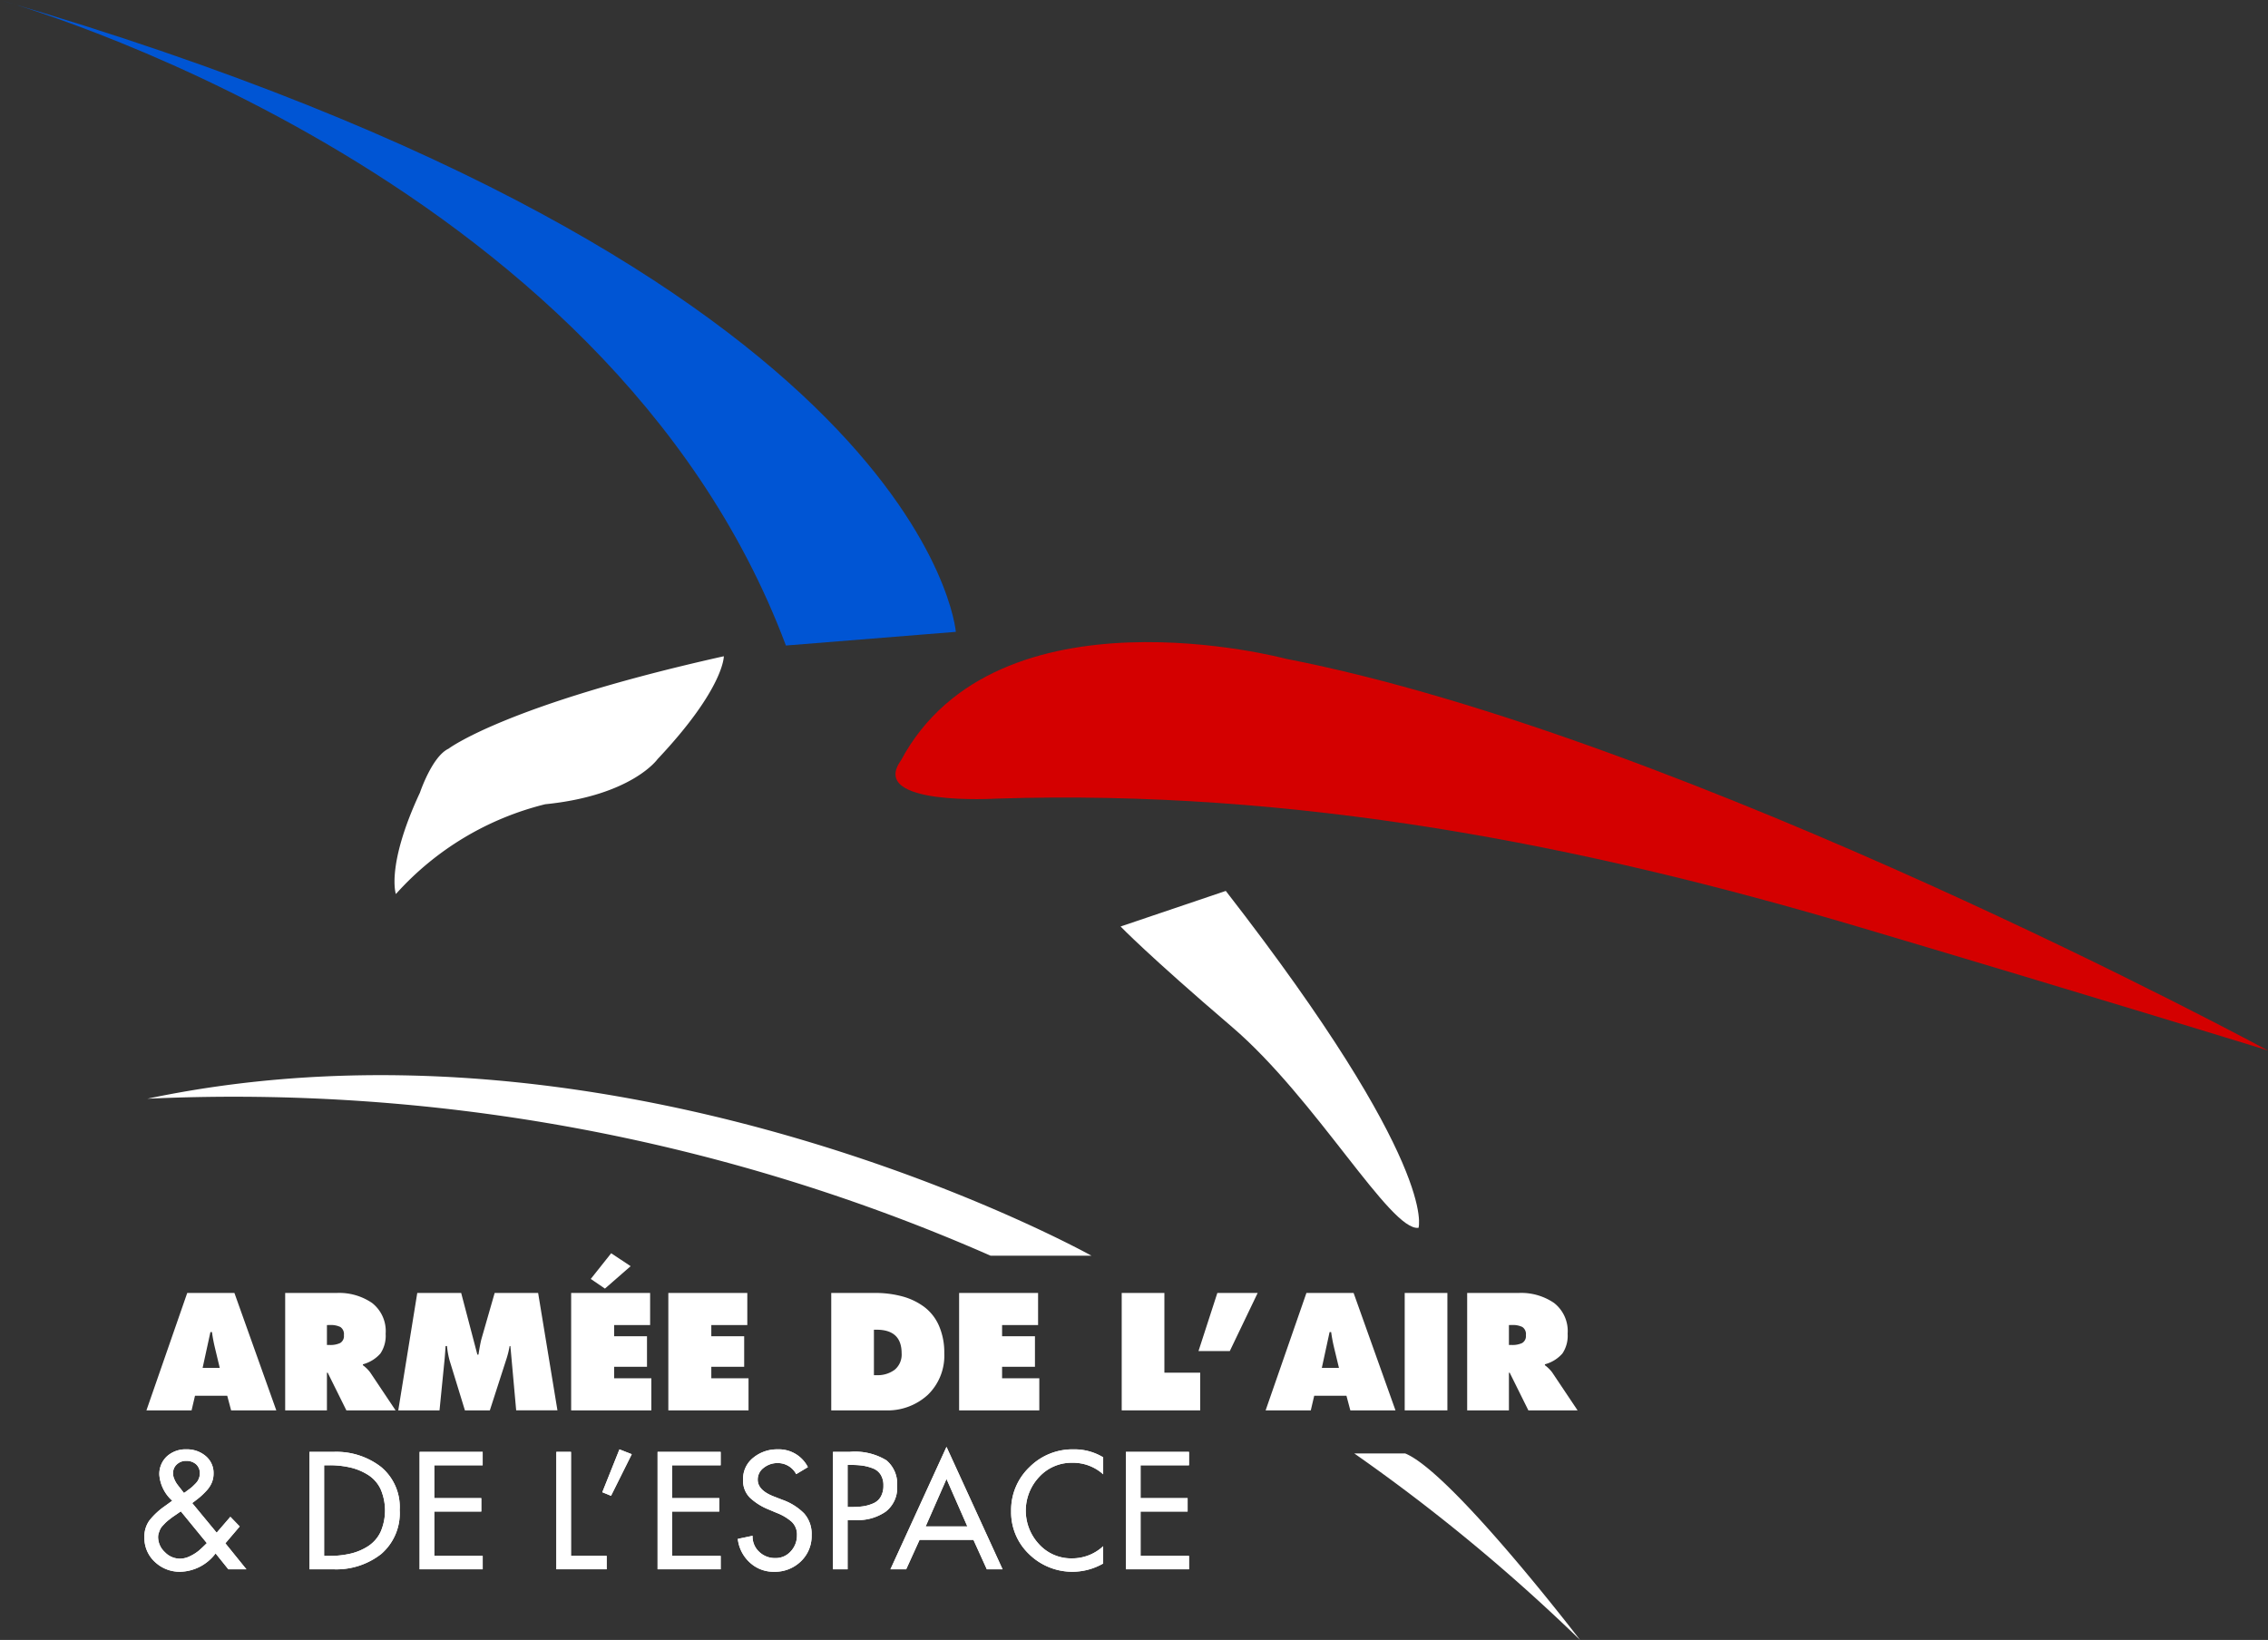
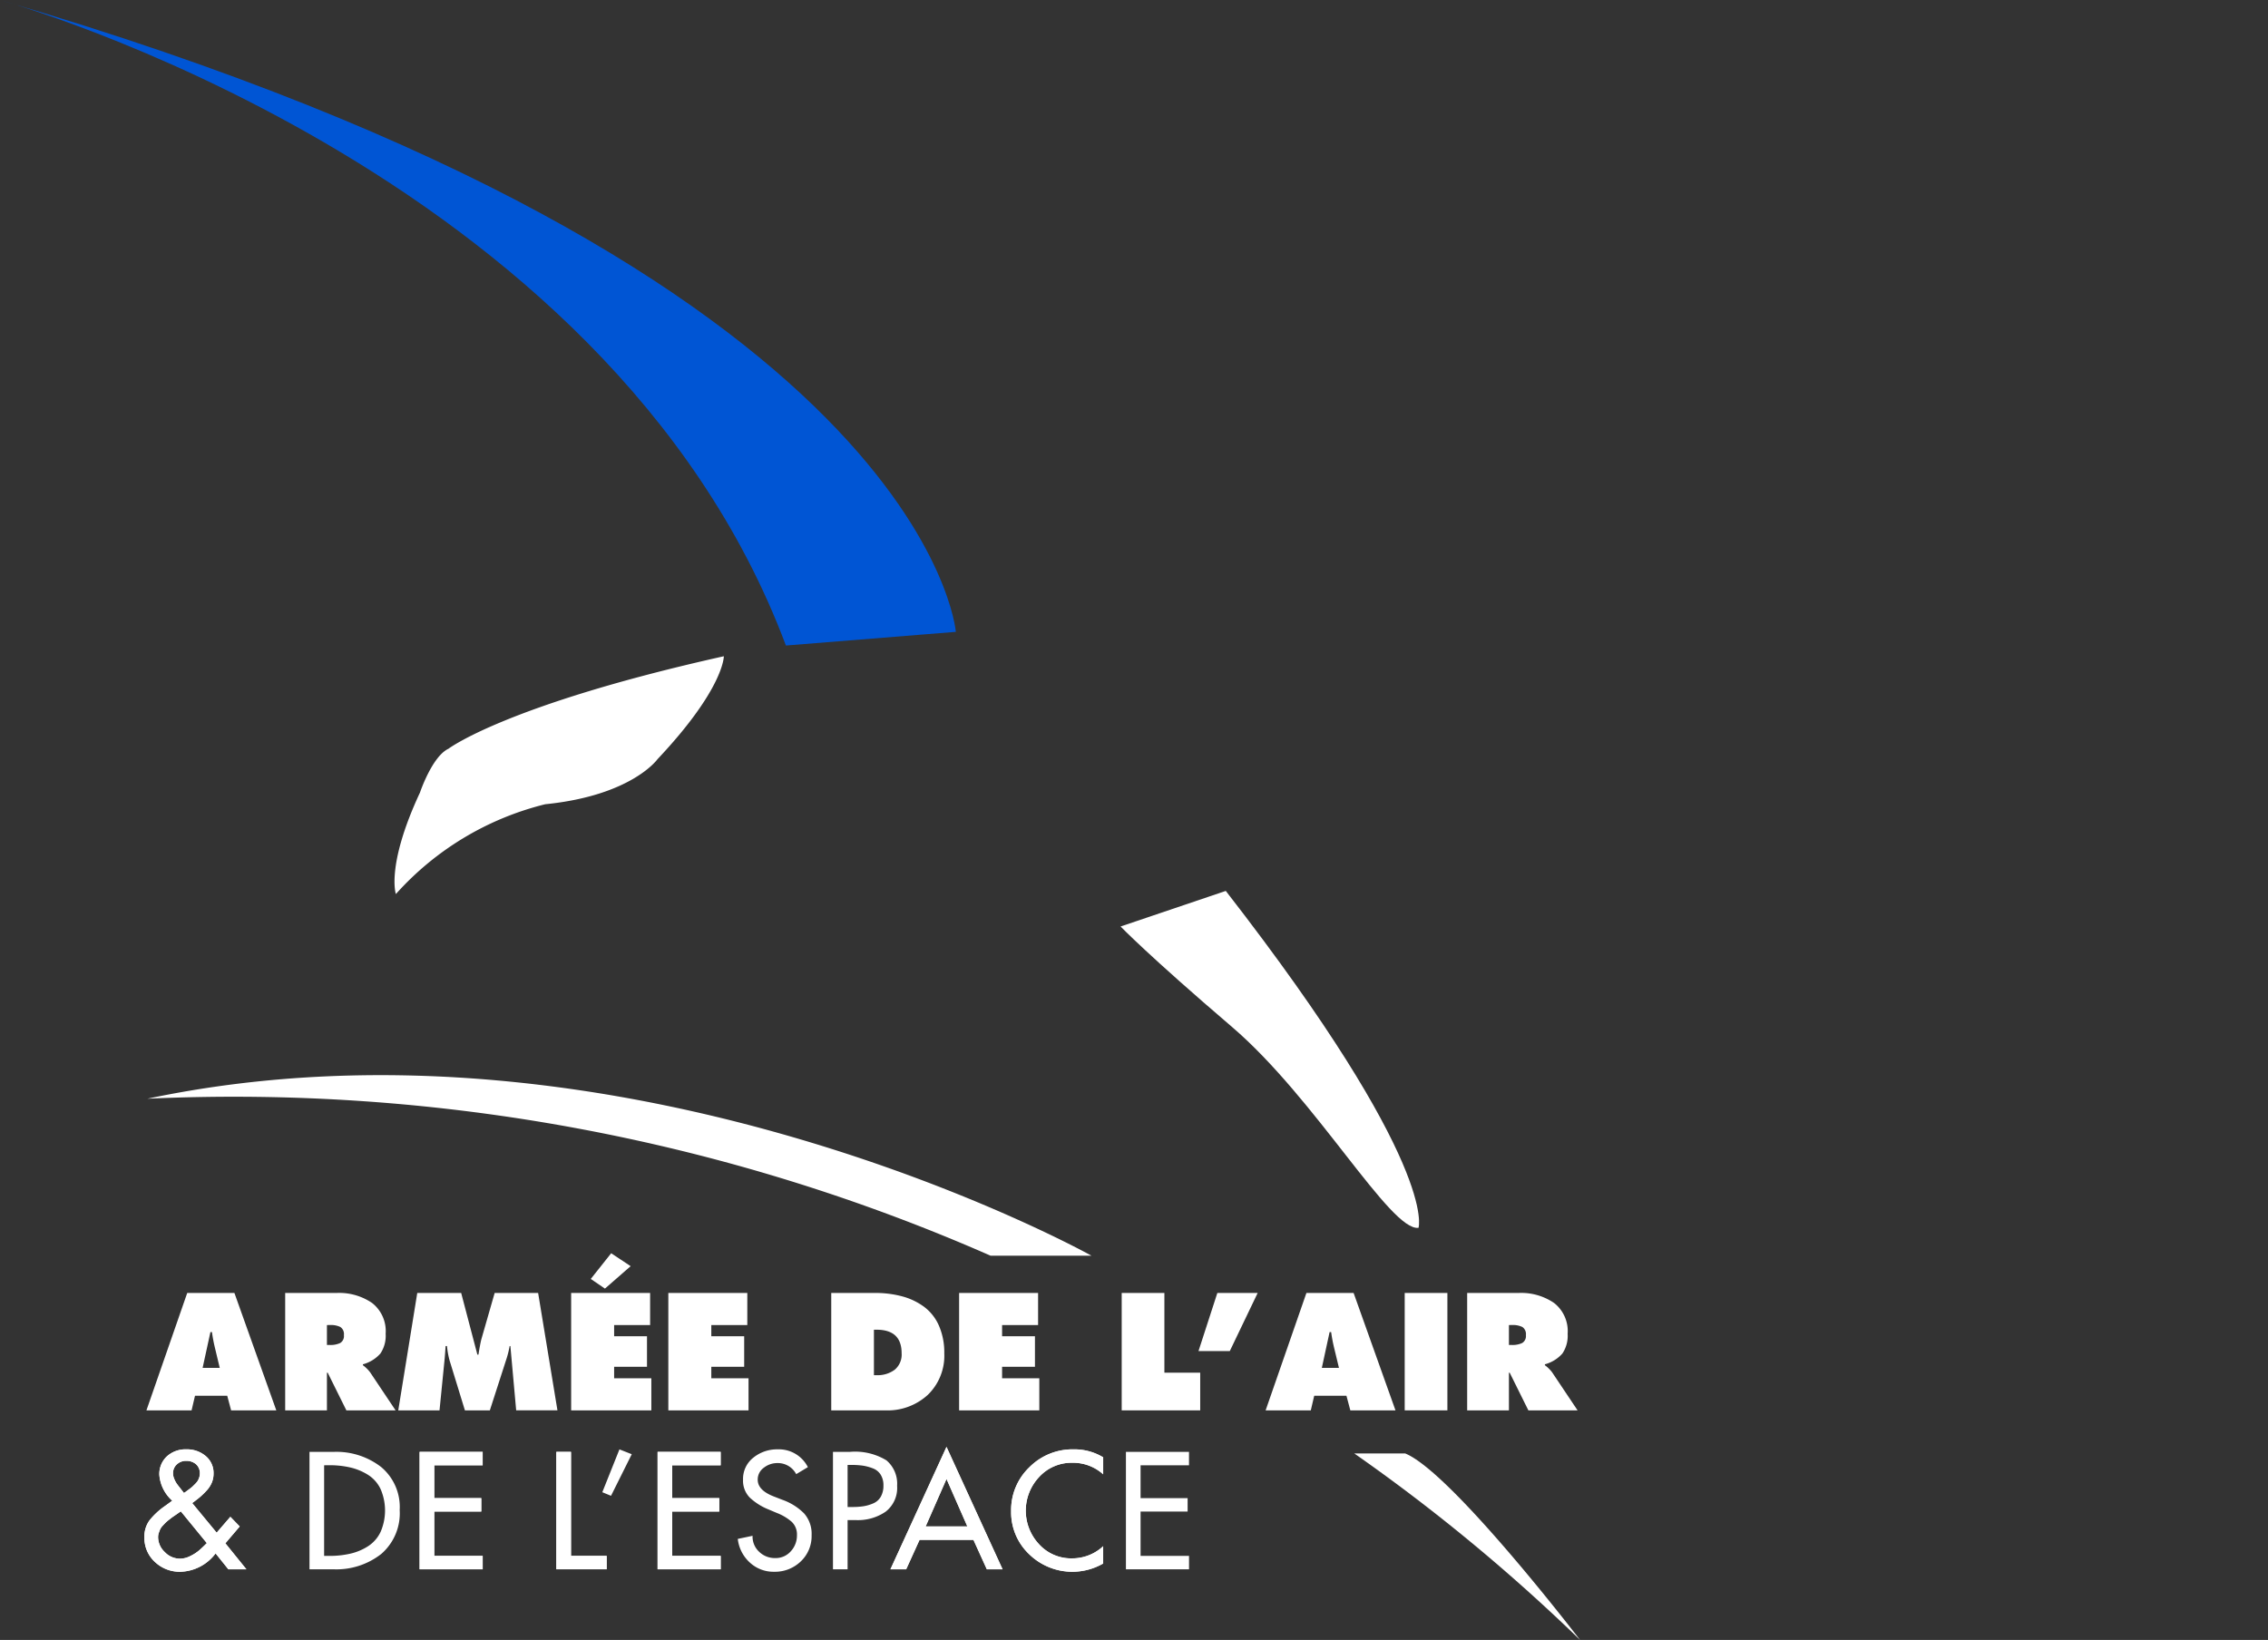
<svg xmlns="http://www.w3.org/2000/svg" id="Calque_1" data-name="Calque 1" viewBox="0 0 100 72.317">
  <rect x="0" y="0" width="100" height="72.317" fill="#333333" stroke="none" />
  <title>armée de l&amp;apos;air et de l&amp;apos;espace</title>
  <path id="path3000" d="M0,0C40.883,11.959,42.145,27.863,42.145,27.863l-7.493.603C26.748,7.368,0,0,0,0Z" style="fill:#0055d4" />
-   <path id="path3002" d="M100,46.325S74.445,32.501,56.69,29.049c0,0-12.743-3.414-16.97,4.491-1.446,2.023,4.206,1.677,4.206,1.677,13.219-.425,25.748,2.012,38.039,5.661C92.532,44.015,100,46.325,100,46.325Z" style="fill:#d40000" />
  <path d="M17.455,39.425a13.021,13.021,0,0,1,6.585-3.96c3.818-.383,4.951-1.987,4.951-1.987,2.947-3.127,2.924-4.539,2.924-4.539-9.613,2.144-12.14,4.078-12.14,4.078-.725.34-1.259,1.937-1.259,1.937-1.502,3.219-1.061,4.471-1.061,4.471Z" style="fill:#FFFFFF;isolation:isolate" />
  <path id="path3004" d="M49.409,40.856l4.638-1.569C63.456,51.399,62.545,54.143,62.545,54.143c-1.226.173-4.53-5.697-8.222-8.856s-4.914-4.43-4.914-4.43Z" style="fill:#FFFFFF;isolation:isolate" />
  <path d="M8.598,61.549l-.151.646H6.456l1.799-5.178h2.081l1.847,5.178H10.191l-.172-.646Zm.336-1.229h.755L9.47,59.406a6.718,6.718,0,0,1-.124-.666H9.278Z" style="fill:#FFFFFF" />
  <path d="M12.574,62.194v-5.178h2.273a2.57,2.57,0,0,1,1.556.44,1.573,1.573,0,0,1,.601,1.36,1.403,1.403,0,0,1-.23.869,1.563,1.563,0,0,1-.773.477v.041a1.573,1.573,0,0,1,.316.309l1.126,1.683H15.273l-.824-1.662h-.034v1.662Zm1.841-3.763v.879h.13a.989.989,0,0,0,.453-.086.353.353,0,0,0,.165-.347.374.374,0,0,0-.158-.361.949.949,0,0,0-.446-.086Z" style="fill:#FFFFFF" />
  <path d="M17.56,62.194l.838-5.178h1.936l.714,2.719h.048q.076-.481.131-.687l.584-2.033h1.916l.852,5.178H22.759L22.504,59.358h-.034a4.096,4.096,0,0,1-.123.515L21.598,62.194H20.499l-.673-2.191a3.617,3.617,0,0,1-.117-.645h-.062q-.028.432-.048.625l-.22,2.211Z" style="fill:#FFFFFF" />
  <path d="M25.183,62.194v-5.178h3.482V58.431H27.078v.494H28.527v1.346H27.078v.508h1.641v1.415Zm1.765-6.929.858.57-1.133.989-.625-.426Z" style="fill:#FFFFFF" />
  <path d="M29.468,62.194v-5.178h3.482V58.431H31.363v.494H32.812v1.346H31.363v.508h1.641v1.415Z" style="fill:#FFFFFF" />
  <path d="M36.651,62.194v-5.178h1.916a4.58,4.58,0,0,1,1.215.151,2.88,2.88,0,0,1,.968.464,2.073,2.073,0,0,1,.652.834,2.953,2.953,0,0,1,.233,1.215,2.399,2.399,0,0,1-.724,1.827,2.619,2.619,0,0,1-1.878.687Zm1.882-3.557V60.642H38.649a1.256,1.256,0,0,0,.8-.24.869.869,0,0,0,.305-.728q0-1.037-1.106-1.037Z" style="fill:#FFFFFF" />
  <path d="M42.289,62.194v-5.178h3.482V58.431H44.184v.494H45.633v1.346H44.184v.508h1.641v1.415Z" style="fill:#FFFFFF" />
  <path d="M49.458,62.194v-5.178h1.882v3.516h1.579v1.662Z" style="fill:#FFFFFF" />
  <path d="M54.224,59.578H52.844l.831-2.562H55.453Z" style="fill:#FFFFFF" />
  <path d="M57.946,61.549l-.151.646H55.803l1.799-5.178h2.081l1.847,5.178H59.539l-.172-.646Zm.336-1.229h.755l-.22-.913a6.718,6.718,0,0,1-.124-.666h-.069Z" style="fill:#FFFFFF" />
  <path d="M61.936,62.194v-5.178h1.882v5.178Z" style="fill:#FFFFFF" />
  <path d="M64.69,62.194v-5.178h2.273a2.57,2.57,0,0,1,1.556.44,1.573,1.573,0,0,1,.601,1.36,1.403,1.403,0,0,1-.23.869,1.563,1.563,0,0,1-.773.477v.041a1.573,1.573,0,0,1,.316.309l1.126,1.683H67.389l-.824-1.662h-.034v1.662Zm1.841-3.763v.879h.13a.989.989,0,0,0,.453-.086.353.353,0,0,0,.165-.347.374.374,0,0,0-.158-.361.949.949,0,0,0-.446-.086Z" style="fill:#FFFFFF" />
  <path d="M10.068,69.202l-.563-.701a2.008,2.008,0,0,1-1.552.81,1.587,1.587,0,0,1-1.123-.433,1.43,1.43,0,0,1-.463-1.092,1.2,1.2,0,0,1,.23-.749,3.21,3.21,0,0,1,.676-.625l.323-.234a1.707,1.707,0,0,1-.57-1.133,1.062,1.062,0,0,1,.336-.827,1.228,1.228,0,0,1,.858-.306,1.277,1.277,0,0,1,.845.292.971.971,0,0,1,.35.786,1.016,1.016,0,0,1-.079.395,1.206,1.206,0,0,1-.237.357,3.512,3.512,0,0,1-.288.278q-.131.11-.337.261L9.553,67.588l.604-.7.412.426-.632.742.927,1.147Zm-2.095-2.555-.062.041q-.007.007-.137.096c-.087.06-.142.097-.165.113q-.034.024-.148.113a2.068,2.068,0,0,0-.158.134c-.03.03-.072.075-.127.134a.638.638,0,0,0-.113.158c-.021.046-.041.099-.062.161a.573.573,0,0,0-.031.182.908.908,0,0,0,.295.663.924.924,0,0,0,.666.292,1.021,1.021,0,0,0,.46-.117,1.866,1.866,0,0,0,.378-.24q.144-.124.35-.33Zm.137-.81.082-.055q.027-.021.134-.099.106-.079.148-.117.042-.038.12-.117a.866.866,0,0,0,.117-.137.689.689,0,0,0,.069-.148.541.541,0,0,0,.031-.179.523.523,0,0,0-.169-.416.637.637,0,0,0-.436-.148.581.581,0,0,0-.409.155.512.512,0,0,0-.168.395.628.628,0,0,0,.055.251,1.199,1.199,0,0,0,.099.192q.045.065.155.203Z" style="fill:#FFFFFF" />
-   <path d="M13.646,69.202v-5.178h1.071a3.214,3.214,0,0,1,2.081.663,2.295,2.295,0,0,1,.824,1.899,2.373,2.373,0,0,1-.817,1.943,3.208,3.208,0,0,1-2.108.673Zm.645-4.587v3.997h.227a4.05,4.05,0,0,0,.948-.103,2.455,2.455,0,0,0,.772-.33,1.541,1.541,0,0,0,.543-.625,2.377,2.377,0,0,0,0-1.889,1.506,1.506,0,0,0-.546-.621,2.549,2.549,0,0,0-.773-.326,3.986,3.986,0,0,0-.944-.103Z" style="fill:#FFFFFF" />
  <path d="M18.501,69.202v-5.178h2.781v.591H19.147v1.449H21.221v.59H19.147v1.957h2.136v.591Z" style="fill:#FFFFFF" />
  <path d="M25.176,64.023v4.587h1.573v.591H24.53v-5.178Z" style="fill:#FFFFFF" />
-   <path d="M27.312,63.914l.543.213-.913,1.834-.385-.158Z" style="fill:#FFFFFF" />
+   <path d="M27.312,63.914Z" style="fill:#FFFFFF" />
  <path d="M28.994,69.202v-5.178h2.781v.591H29.64v1.449h2.074v.59H29.64v1.957h2.136v.591Z" style="fill:#FFFFFF" />
-   <path d="M35.621,64.697l-.515.309a.914.914,0,0,0-.831-.488.956.956,0,0,0-.597.206.639.639,0,0,0-.268.529q0,.467.721.742l.371.144a2.538,2.538,0,0,1,.951.597,1.354,1.354,0,0,1,.333.962,1.533,1.533,0,0,1-.477,1.157,1.638,1.638,0,0,1-1.178.457,1.531,1.531,0,0,1-1.071-.409,1.654,1.654,0,0,1-.529-1.041l.652-.137a.912.912,0,0,0,.285.701.993.993,0,0,0,.718.281.884.884,0,0,0,.683-.299,1.021,1.021,0,0,0,.271-.711.764.764,0,0,0-.237-.594,2.214,2.214,0,0,0-.656-.388l-.357-.151a2.659,2.659,0,0,1-.827-.522,1.06,1.06,0,0,1-.299-.79,1.19,1.19,0,0,1,.453-.972,1.65,1.65,0,0,1,1.071-.367A1.433,1.433,0,0,1,35.621,64.697Z" style="fill:#FFFFFF" />
-   <path d="M37.372,67.032v2.17h-.646v-5.178h.742a2.652,2.652,0,0,1,1.617.374,1.348,1.348,0,0,1,.471,1.123,1.321,1.321,0,0,1-.505,1.14,2.155,2.155,0,0,1-1.308.371Zm0-2.431v1.854h.206a3.169,3.169,0,0,0,.498-.034,1.757,1.757,0,0,0,.429-.127.692.692,0,0,0,.329-.292.962.962,0,0,0,.117-.494.871.871,0,0,0-.123-.481.697.697,0,0,0-.35-.278,2.106,2.106,0,0,0-.44-.117,3.512,3.512,0,0,0-.494-.031Z" style="fill:#FFFFFF" />
  <path d="M42.921,67.904h-2.376l-.59,1.298h-.694L41.733,63.804l2.472,5.398h-.694Zm-.268-.591L41.733,65.219l-.92,2.094Z" style="fill:#FFFFFF" />
  <path d="M48.641,64.264v.748a1.984,1.984,0,0,0-1.367-.508,1.932,1.932,0,0,0-1.452.621,2.166,2.166,0,0,0-.007,2.973,1.91,1.91,0,0,0,1.445.621,2.007,2.007,0,0,0,1.38-.535v.762a2.725,2.725,0,0,1-3.265-.412,2.549,2.549,0,0,1-.793-1.895,2.611,2.611,0,0,1,.804-1.937,2.68,2.68,0,0,1,1.95-.79A2.441,2.441,0,0,1,48.641,64.264Z" style="fill:#FFFFFF" />
-   <path d="M49.644,69.202v-5.178h2.781v.591H50.289v1.449h2.074v.59H50.289v1.957h2.136v.591Z" style="fill:#FFFFFF" />
  <path d="M10.069,69.202l-.563-.701a2.007,2.007,0,0,1-1.552.81,1.586,1.586,0,0,1-1.123-.433,1.43,1.43,0,0,1-.464-1.092,1.2,1.2,0,0,1,.23-.749,3.213,3.213,0,0,1,.676-.625l.323-.234a1.707,1.707,0,0,1-.57-1.133,1.062,1.062,0,0,1,.337-.827,1.228,1.228,0,0,1,.858-.306,1.277,1.277,0,0,1,.845.292.971.971,0,0,1,.35.786,1.018,1.018,0,0,1-.079.395,1.203,1.203,0,0,1-.237.357A3.477,3.477,0,0,1,8.812,66.022q-.131.11-.337.261l1.078,1.305.604-.701.412.426-.632.742.927,1.147ZM7.974,66.647l-.062.041q-.007.007-.137.096-.131.089-.165.113c-.023.016-.072.054-.148.113a2.05,2.05,0,0,0-.158.134q-.045.045-.127.134a.625.625,0,0,0-.113.158c-.021.046-.041.1-.062.161a.578.578,0,0,0-.031.182.909.909,0,0,0,.295.663.925.925,0,0,0,.666.292,1.022,1.022,0,0,0,.46-.117,1.859,1.859,0,0,0,.378-.24q.144-.124.35-.33Zm.137-.81.082-.055q.027-.021.134-.1.106-.079.148-.117.041-.038.12-.117a.874.874,0,0,0,.117-.137.697.697,0,0,0,.069-.148.545.545,0,0,0,.031-.179.524.524,0,0,0-.168-.415.637.637,0,0,0-.436-.148.582.582,0,0,0-.409.154.512.512,0,0,0-.168.395.626.626,0,0,0,.055.251,1.185,1.185,0,0,0,.1.192q.044.065.154.203Zm5.535,3.365V64.024H14.718a3.215,3.215,0,0,1,2.081.663,2.295,2.295,0,0,1,.824,1.899,2.373,2.373,0,0,1-.817,1.943,3.207,3.207,0,0,1-2.108.673Zm.645-4.587V68.611h.227a4.04,4.04,0,0,0,.948-.103,2.46,2.46,0,0,0,.773-.33,1.538,1.538,0,0,0,.542-.625,2.374,2.374,0,0,0,0-1.889,1.504,1.504,0,0,0-.546-.622,2.555,2.555,0,0,0-.773-.326,3.994,3.994,0,0,0-.944-.103Zm4.21,4.587V64.024h2.781v.591H19.147v1.449H21.221v.591h-2.074V68.611h2.136v.591Zm6.675-5.178V68.611H26.749v.591H24.531V64.024Zm2.136-.11.543.213-.914,1.834-.384-.158Zm1.682,5.288V64.024h2.781v.591H29.64v1.449H31.714v.591h-2.074V68.611h2.136v.591Zm6.627-4.505-.515.309a.913.913,0,0,0-.831-.488.956.956,0,0,0-.598.206.639.639,0,0,0-.268.529q0,.467.721.742l.371.144a2.536,2.536,0,0,1,.951.597,1.354,1.354,0,0,1,.333.961,1.533,1.533,0,0,1-.477,1.157,1.638,1.638,0,0,1-1.178.457,1.531,1.531,0,0,1-1.071-.409,1.653,1.653,0,0,1-.529-1.04l.652-.137a.911.911,0,0,0,.285.7.994.994,0,0,0,.718.282.884.884,0,0,0,.683-.299,1.021,1.021,0,0,0,.271-.711.764.764,0,0,0-.237-.594,2.211,2.211,0,0,0-.656-.388l-.357-.151a2.652,2.652,0,0,1-.828-.522,1.06,1.06,0,0,1-.299-.79,1.189,1.189,0,0,1,.453-.972,1.649,1.649,0,0,1,1.071-.367A1.433,1.433,0,0,1,35.621,64.697Zm1.751,2.335v2.17H36.727V64.024h.741a2.653,2.653,0,0,1,1.617.374,1.348,1.348,0,0,1,.47,1.123,1.321,1.321,0,0,1-.505,1.14,2.154,2.154,0,0,1-1.308.371Zm0-2.431v1.854h.206a3.206,3.206,0,0,0,.498-.034,1.769,1.769,0,0,0,.429-.127.694.694,0,0,0,.33-.292A.965.965,0,0,0,38.952,65.507a.871.871,0,0,0-.124-.481.696.696,0,0,0-.35-.278,2.095,2.095,0,0,0-.439-.117,3.479,3.479,0,0,0-.494-.031Zm5.549,3.303H40.545l-.59,1.298H39.261l2.472-5.398,2.472,5.398h-.694Zm-.268-.591-.92-2.095L40.813,67.313Zm5.988-3.049v.749a1.983,1.983,0,0,0-1.367-.508,1.932,1.932,0,0,0-1.452.622,2.167,2.167,0,0,0-.007,2.973,1.91,1.91,0,0,0,1.446.622,2.005,2.005,0,0,0,1.38-.536v.762a2.726,2.726,0,0,1-3.265-.412,2.551,2.551,0,0,1-.793-1.895,2.61,2.61,0,0,1,.803-1.937,2.679,2.679,0,0,1,1.95-.79A2.441,2.441,0,0,1,48.641,64.264Zm1.003,4.938V64.024h2.781v.591H50.29v1.449h2.074v.591h-2.074V68.611h2.136v.591Z" style="fill:#FFFFFF" />
  <path d="M48.124,55.373h-4.448A82.925,82.925,0,0,0,6.497,48.451C27.713,43.981,48.124,55.373,48.124,55.373Z" style="fill:#FFFFFF" />
  <path d="M59.711,64.092a80.582,80.582,0,0,1,9.956,8.225s-5.667-7.398-7.713-8.225Z" style="fill:#FFFFFF" />
</svg>